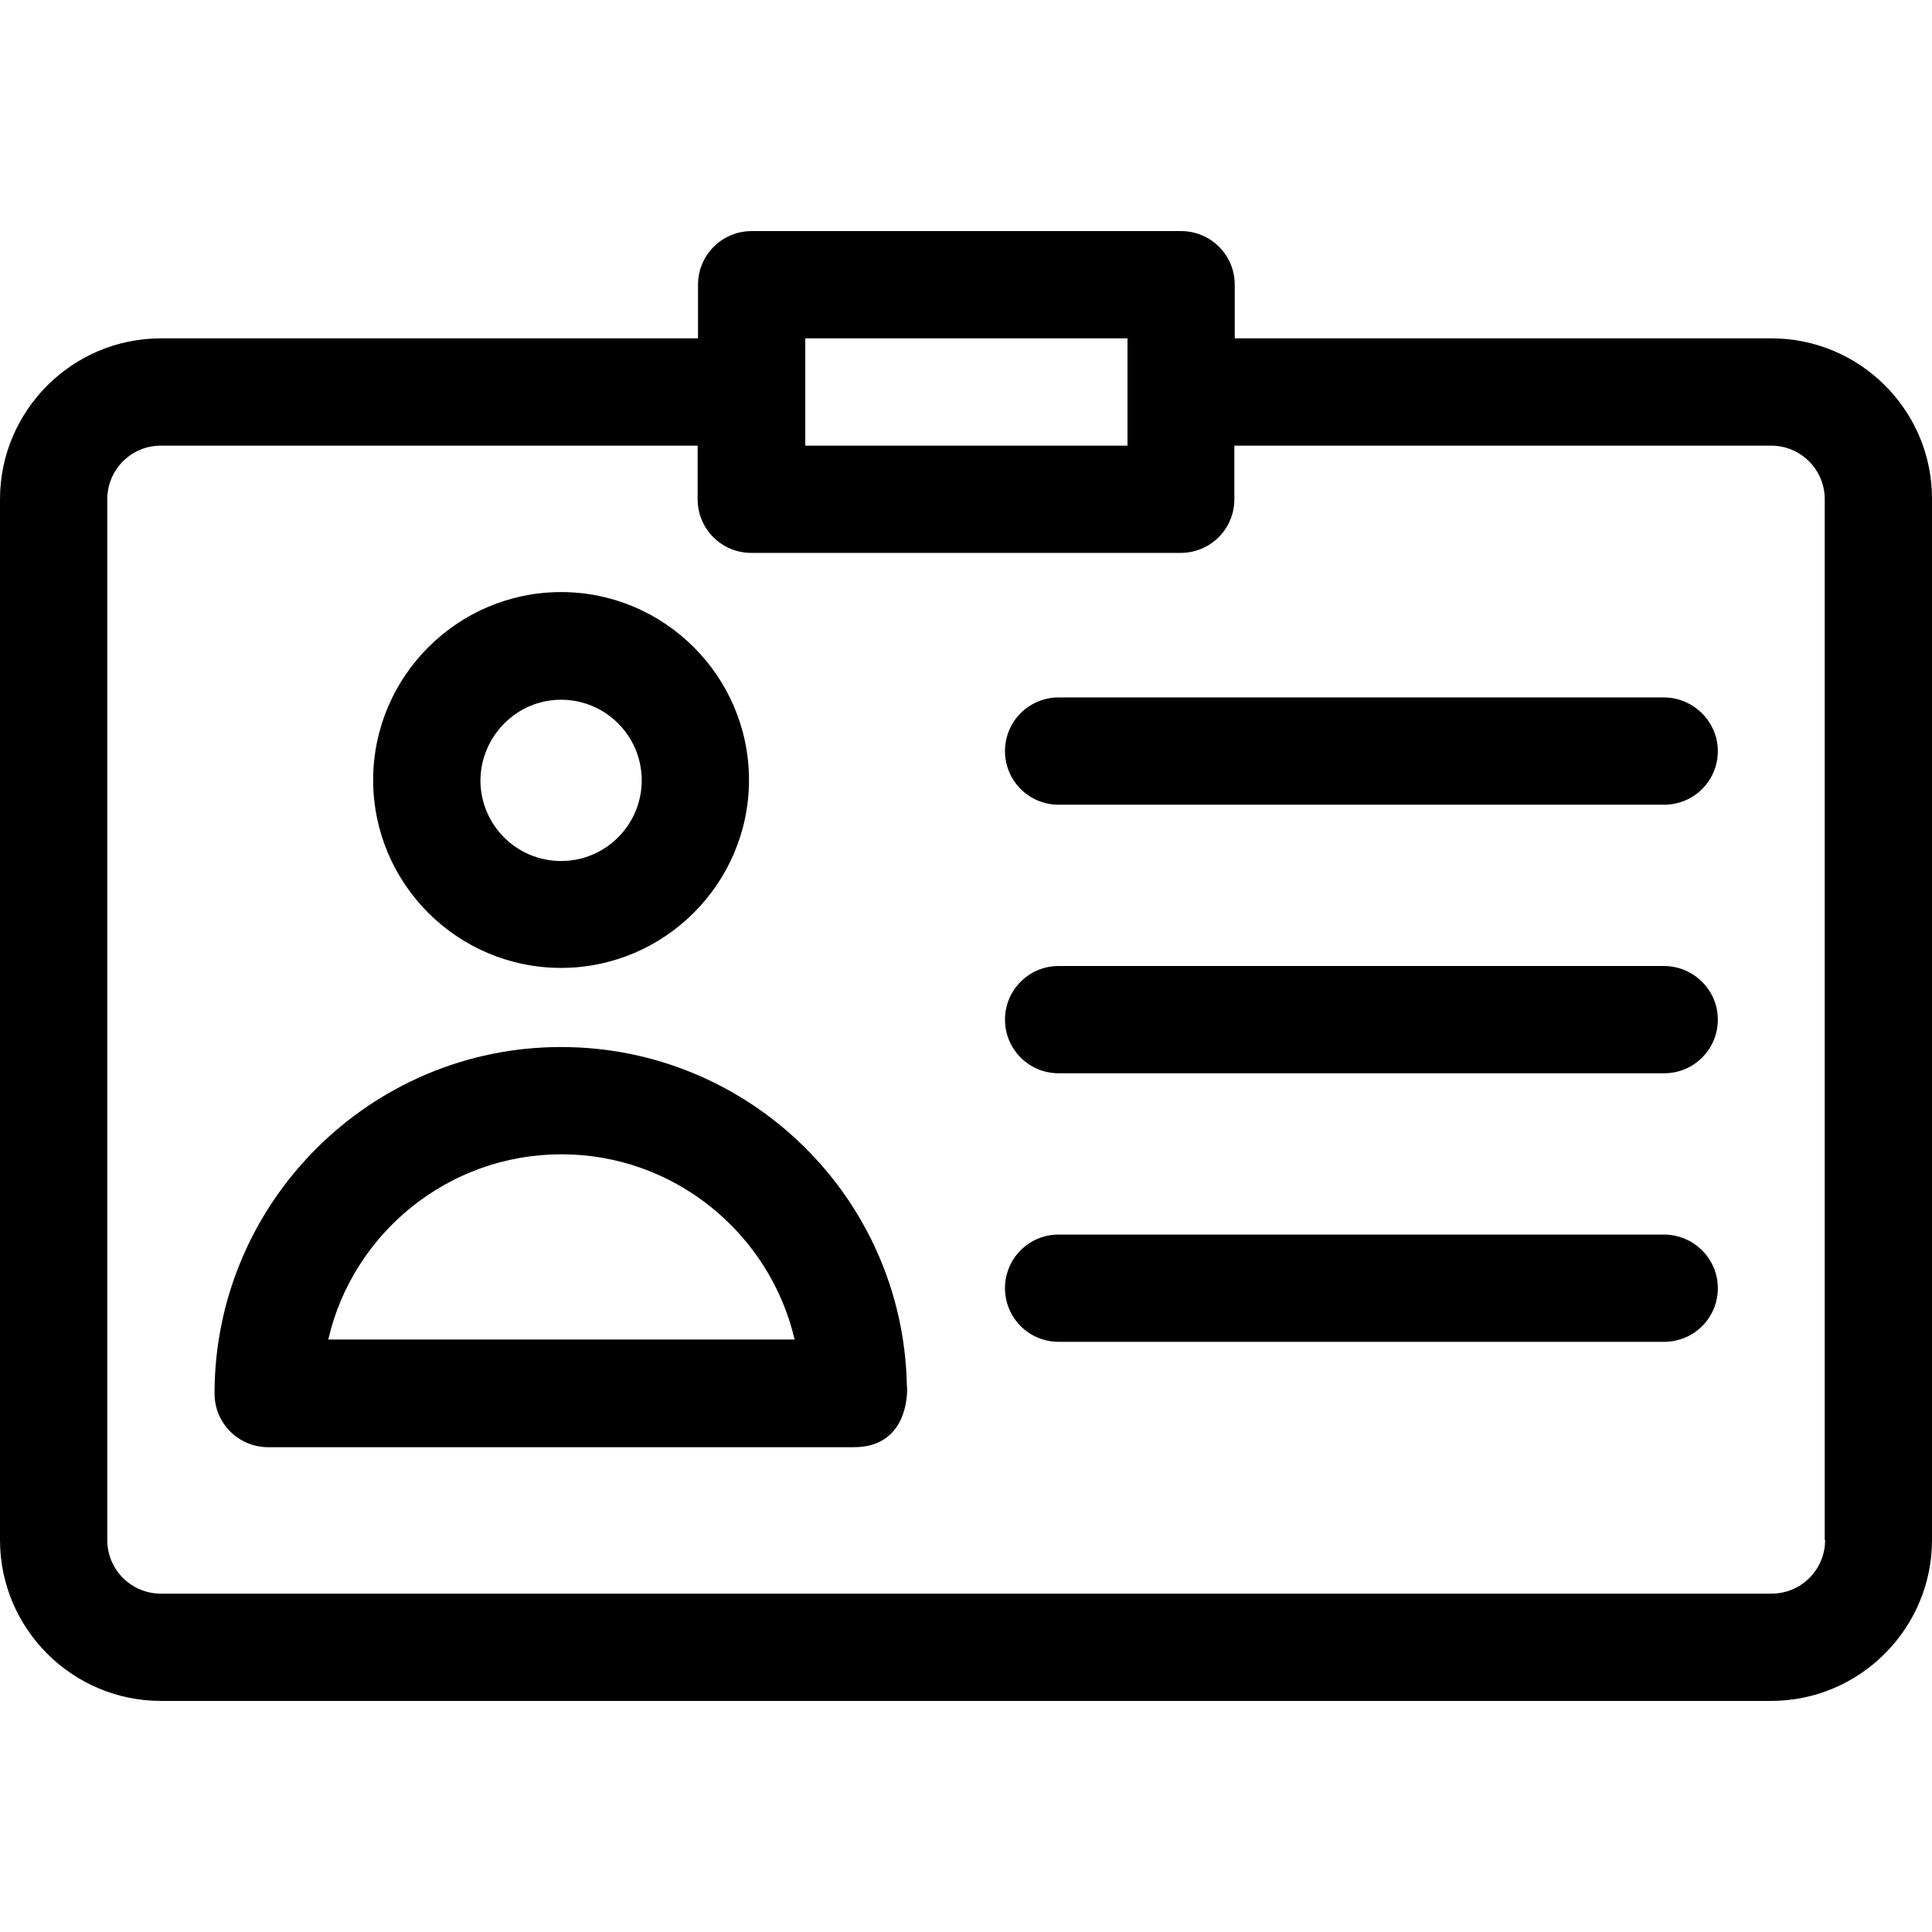
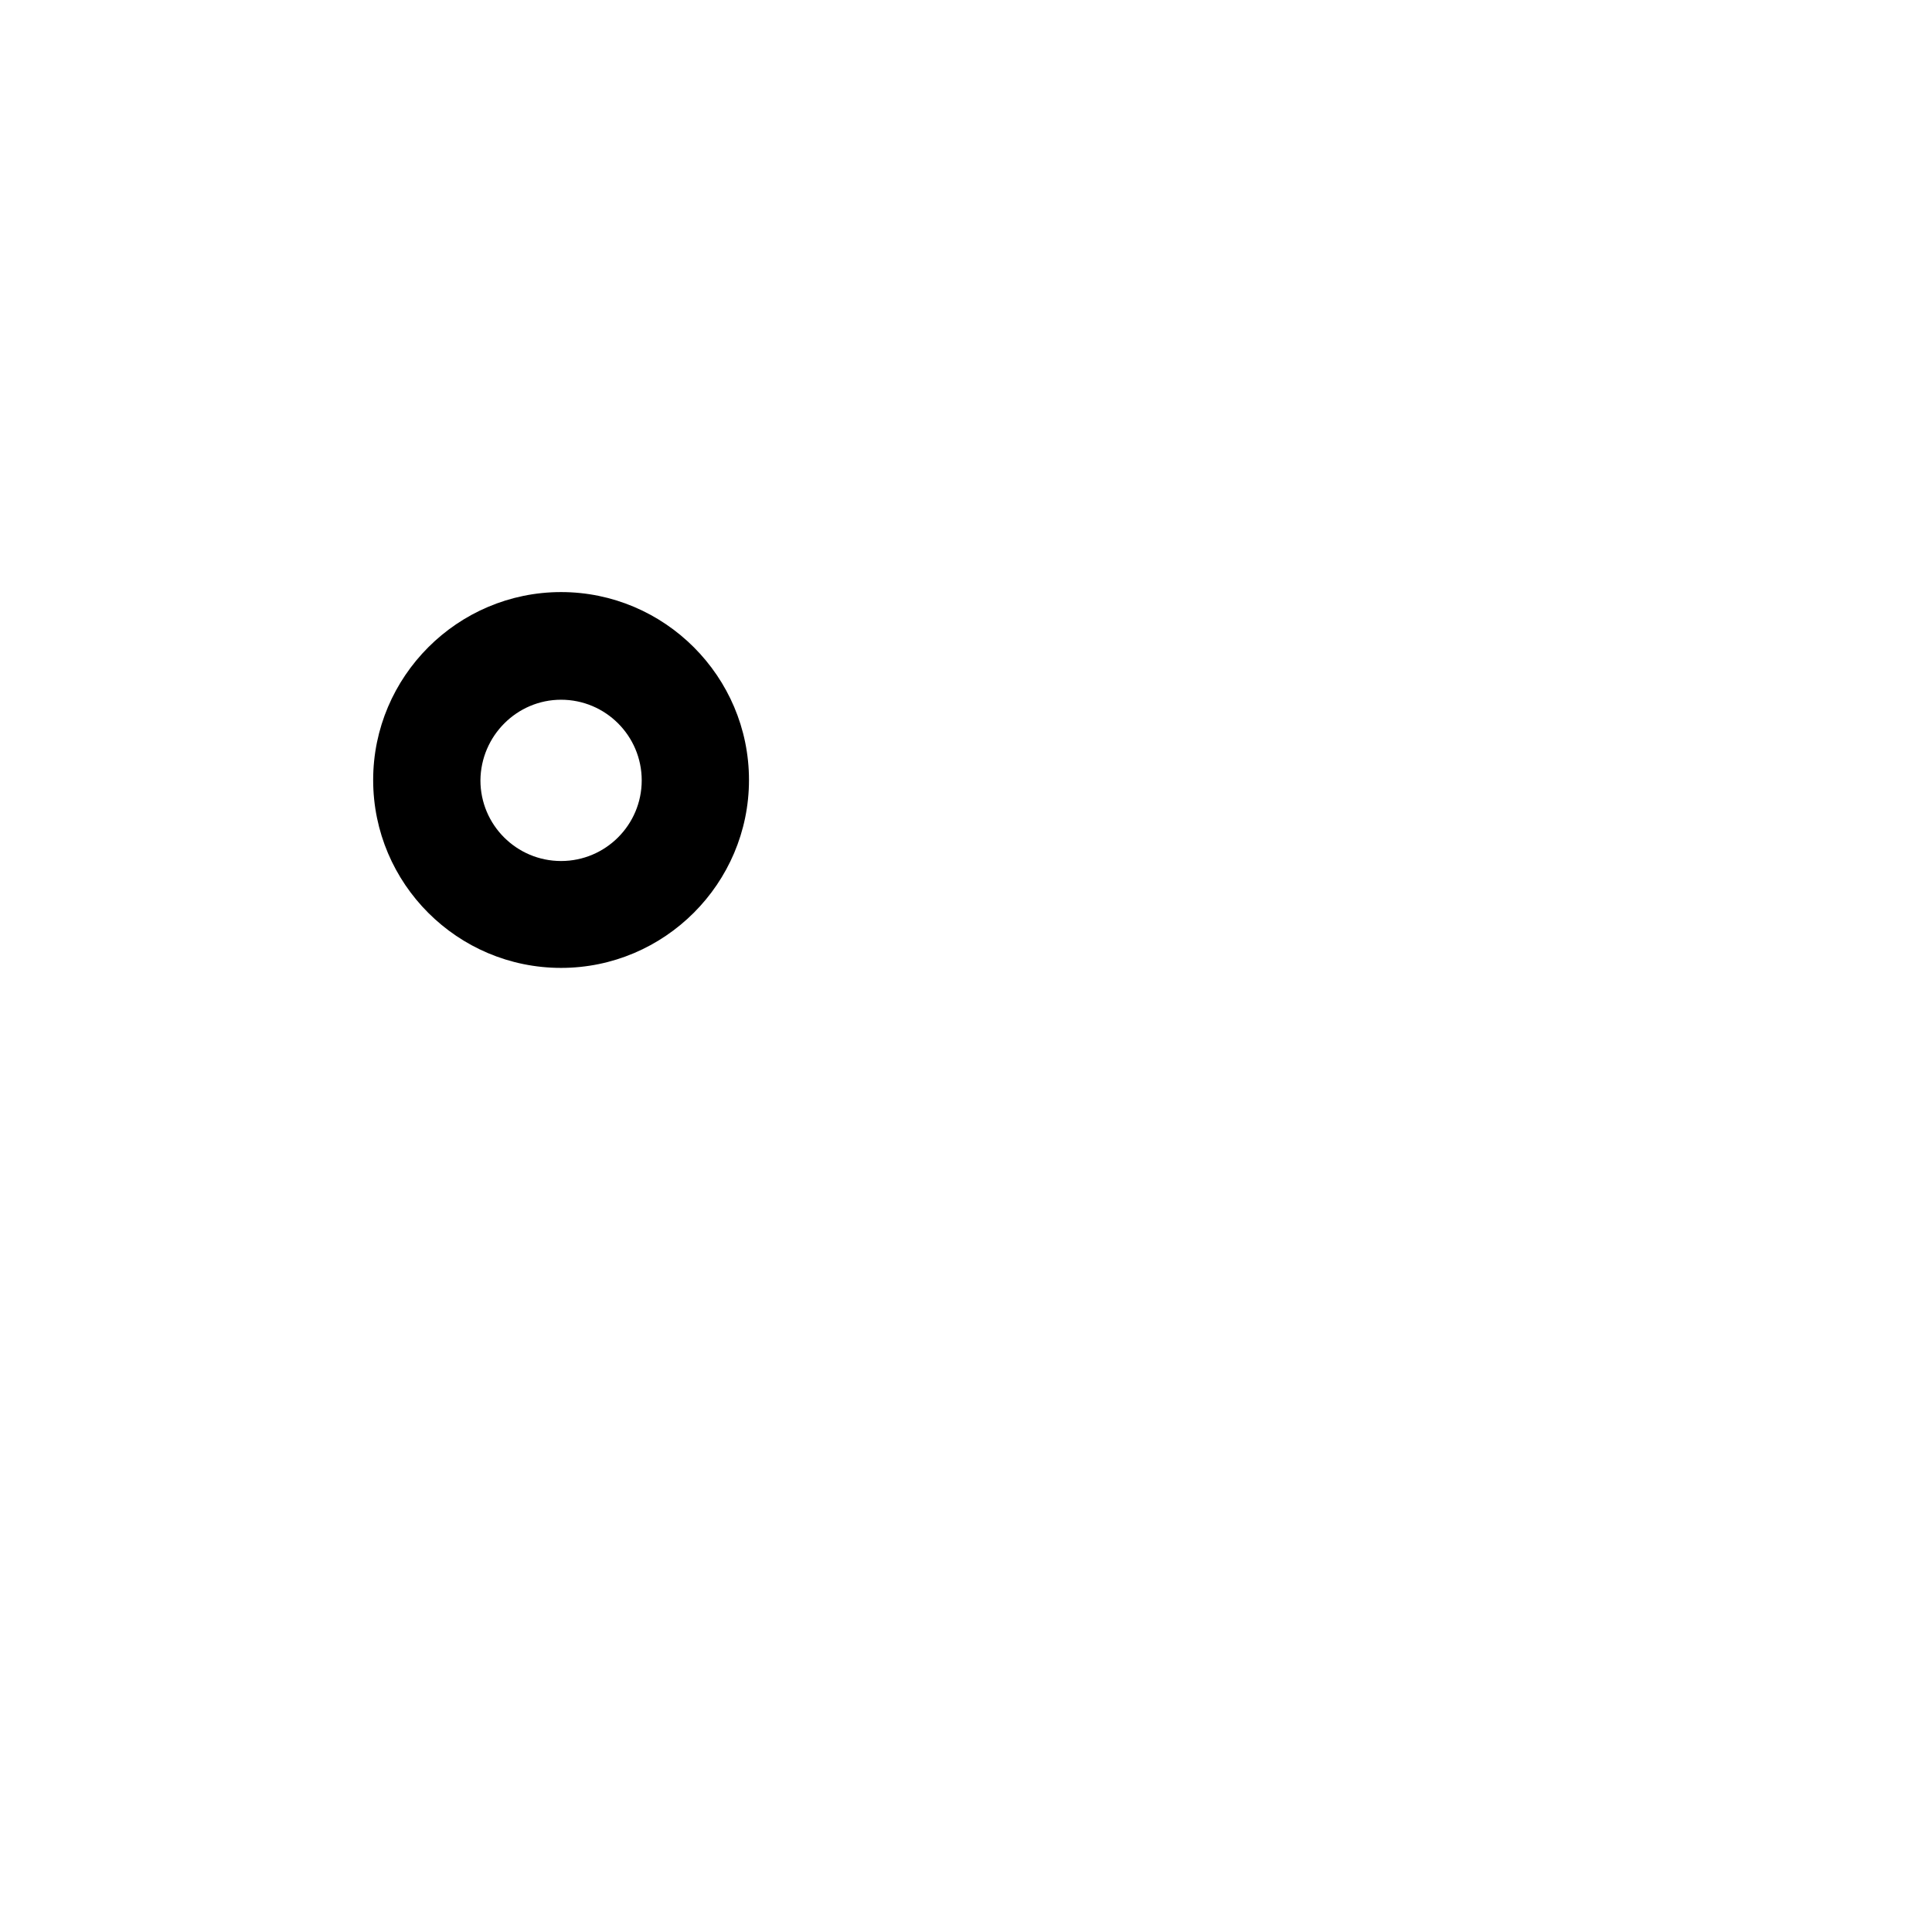
<svg xmlns="http://www.w3.org/2000/svg" fill="#000000" height="800px" width="800px" version="1.1" id="Layer_1" viewBox="0 0 507.9 507.9" xml:space="preserve">
  <g>
    <g>
-       <path d="M437.4,183.35H278.3c-7.8,0-14.1,6.3-14.1,14.1s6.3,14.1,14.1,14.1h159.2c7.8,0,14.1-6.3,14.1-14.1    C451.6,189.75,445.2,183.35,437.4,183.35z" />
-     </g>
+       </g>
  </g>
  <g>
    <g>
-       <path d="M437.4,253.95H278.3c-7.8,0-14.1,6.3-14.1,14.1s6.3,14.1,14.1,14.1h159.2c7.8,0,14.1-6.3,14.1-14.1    C451.6,260.25,445.2,253.95,437.4,253.95z" />
-     </g>
+       </g>
  </g>
  <g>
    <g>
-       <path d="M437.4,324.55H278.3c-7.8,0-14.1,6.3-14.1,14.1c0,7.8,6.3,14.1,14.1,14.1h159.2c7.8,0,14.1-6.3,14.1-14.1    C451.6,330.85,445.2,324.55,437.4,324.55z" />
-     </g>
+       </g>
  </g>
  <g>
    <g>
      <path d="M147.5,155.65c-27.2,0-49.4,22.2-49.4,49.4c0,27.3,22.2,49.4,49.4,49.4s49.4-22.2,49.4-49.4    C196.9,177.85,174.7,155.65,147.5,155.65z M147.5,226.35c-11.7,0-21.2-9.5-21.2-21.2c0.1-11.7,9.6-21.2,21.2-21.2    c11.7,0,21.2,9.5,21.2,21.2C168.7,216.85,159.2,226.35,147.5,226.35z" />
    </g>
  </g>
  <g>
    <g>
-       <path d="M238.4,364.15c-1-49.3-41.4-88.9-90.9-88.9c-50.2,0-91.1,40.9-91.1,91.1c0,7.8,6.3,14.1,14.1,14.1h153.9    c0.1,0,0.1,0,0.1,0C239.3,380.45,238.6,364.85,238.4,364.15z M86.3,352.15c6.4-27.9,31.5-48.7,61.3-48.7    c29.8,0,54.8,20.9,61.3,48.7H86.3z" />
-     </g>
+       </g>
  </g>
  <g>
    <g>
-       <path d="M465.7,88.95H324.6v-14.1c0-7.8-6.3-14.1-14.1-14.1H197.6c-7.8,0-14.1,6.3-14.1,14.1v14.1H42.3c-23.3,0-42.3,19-42.3,42.3    v273.6c0,23.3,19,42.3,42.3,42.3h423.3c23.3,0,42.3-19,42.3-42.3v-273.6C508,107.95,489,88.95,465.7,88.95z M211.7,88.95h84.7    v28.2h-84.7V88.95z M465.7,418.95H42.3c-7.8,0-14.1-6.3-14.1-14.1v-273.6c0-7.8,6.3-14.1,14.1-14.1h141.1v14.1    c0,7.8,6.3,14.1,14.1,14.1h112.9c7.8,0,14.1-6.3,14.1-14.1v-14.1h141.1c7.8,0,14.1,6.3,14.1,14.1v273.6h0.1    C479.8,412.65,473.5,418.95,465.7,418.95z" />
-     </g>
+       </g>
  </g>
</svg>